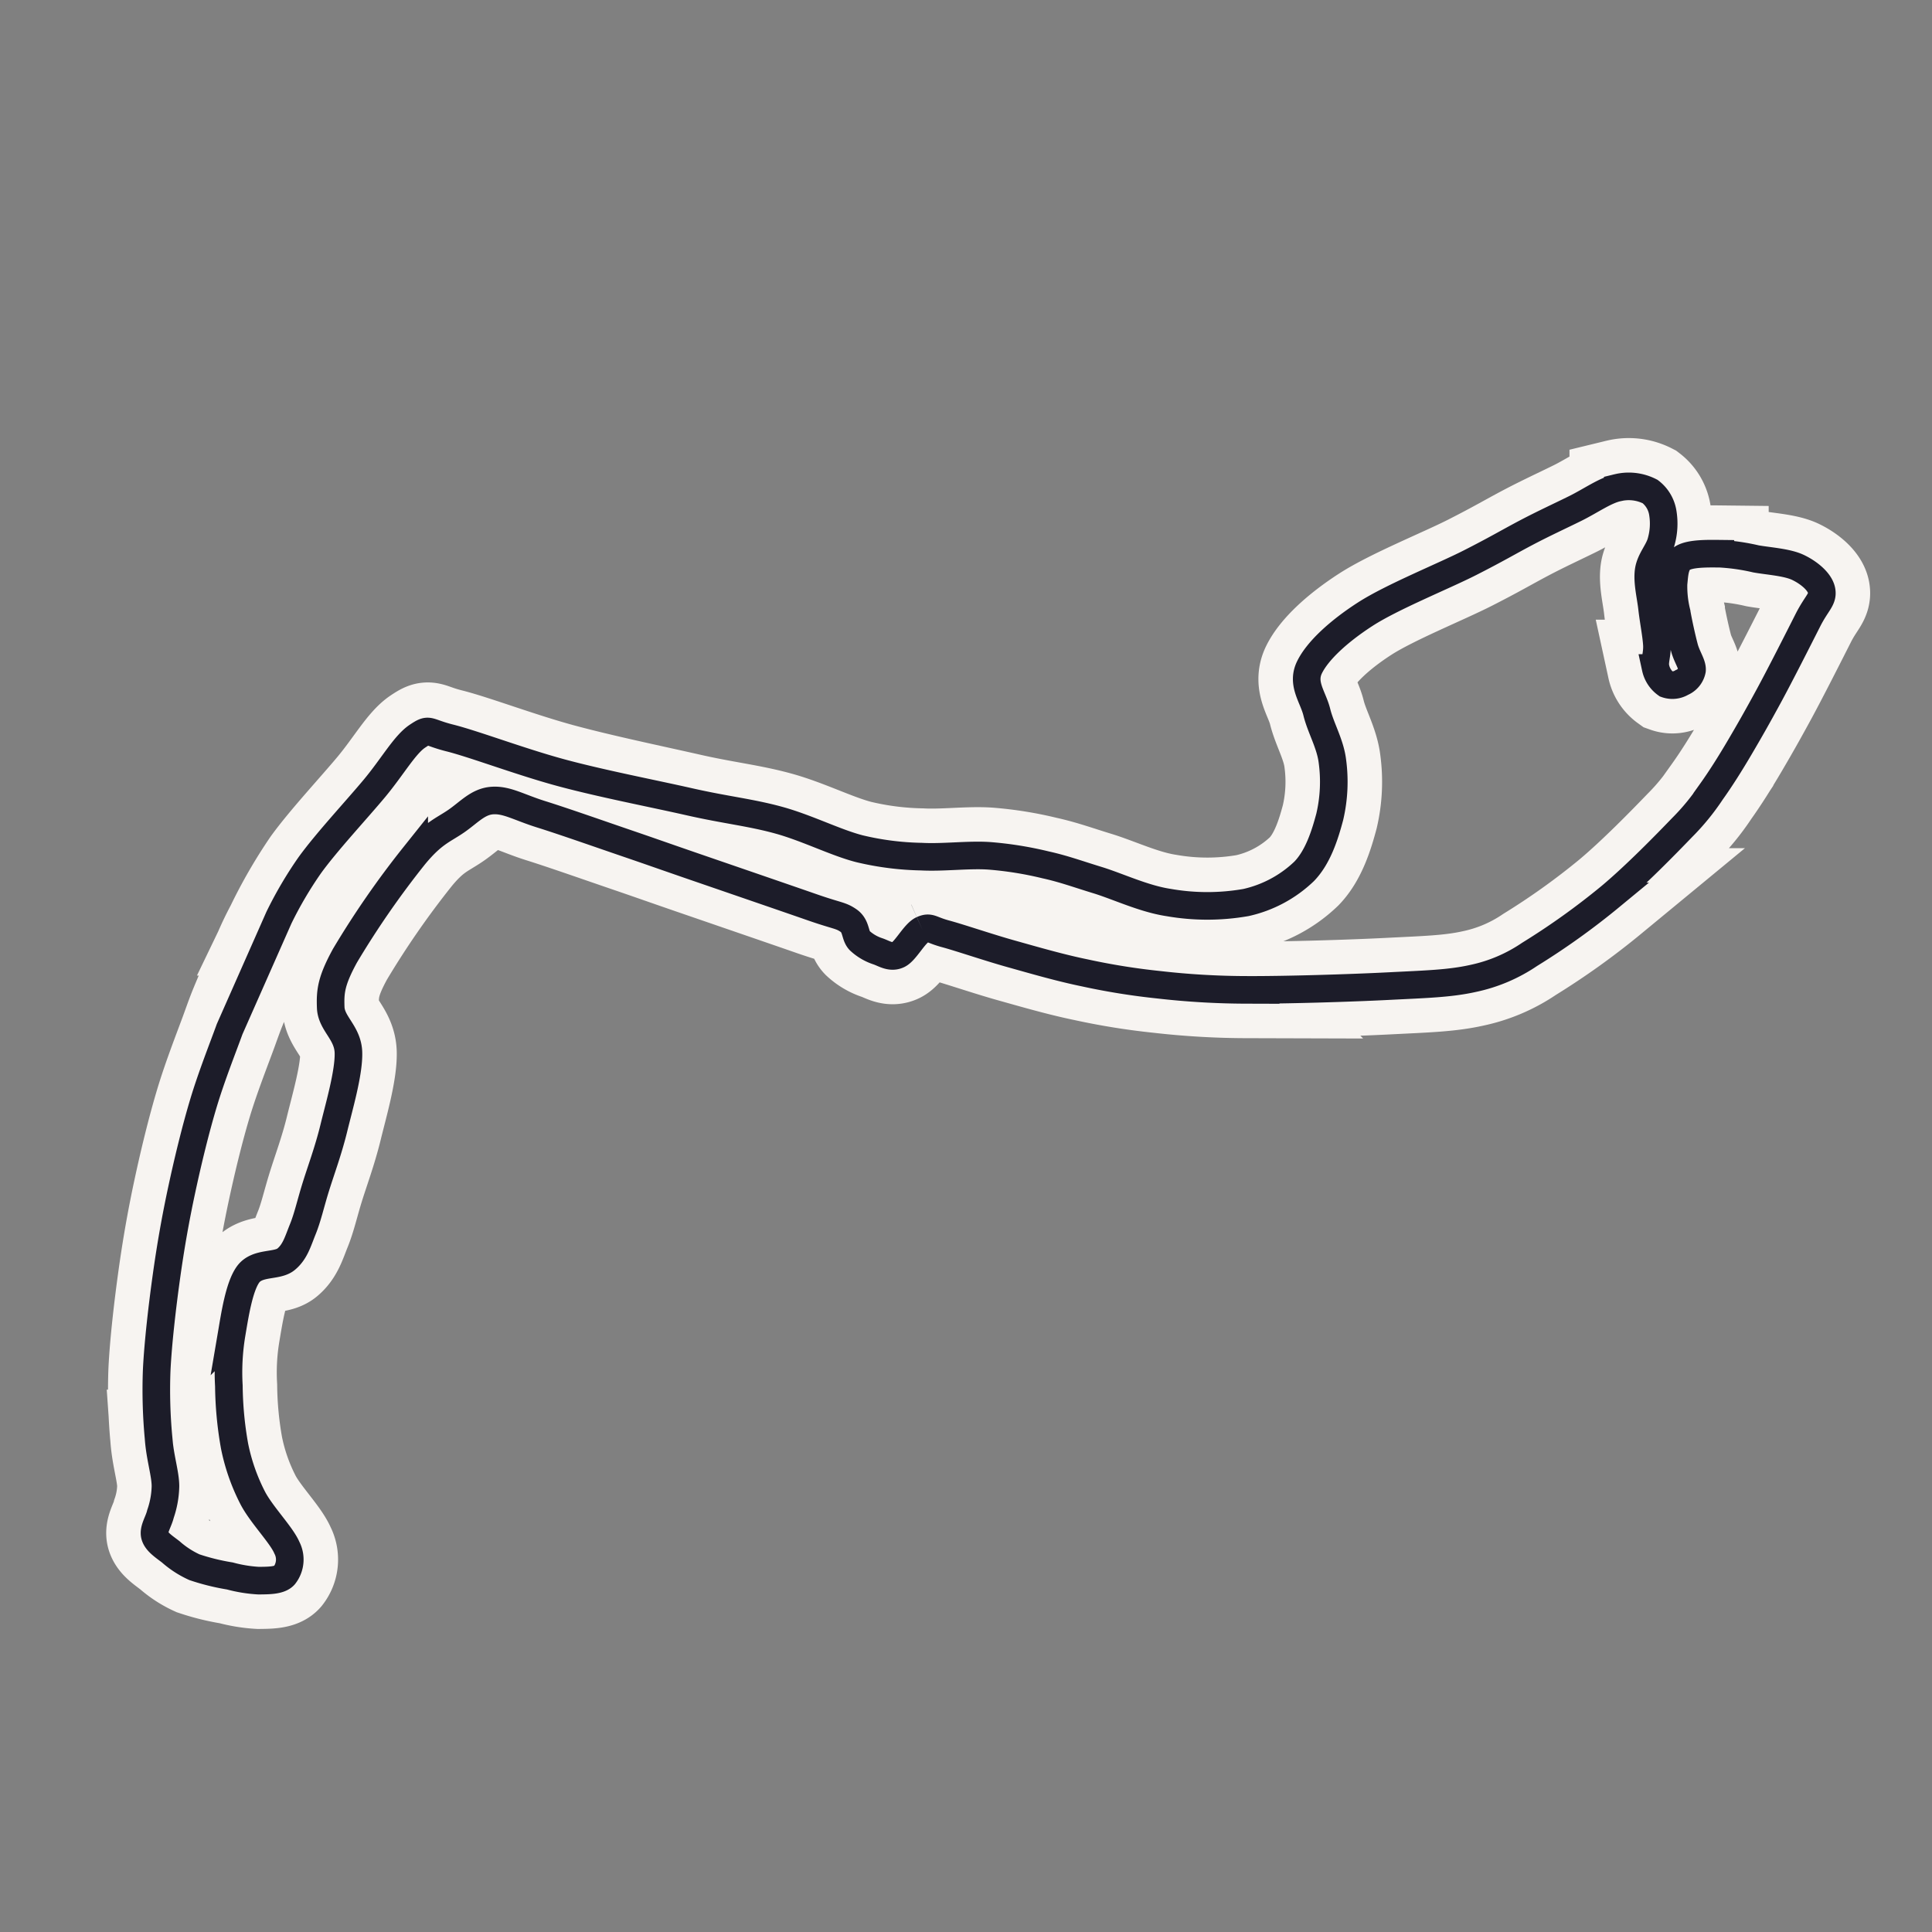
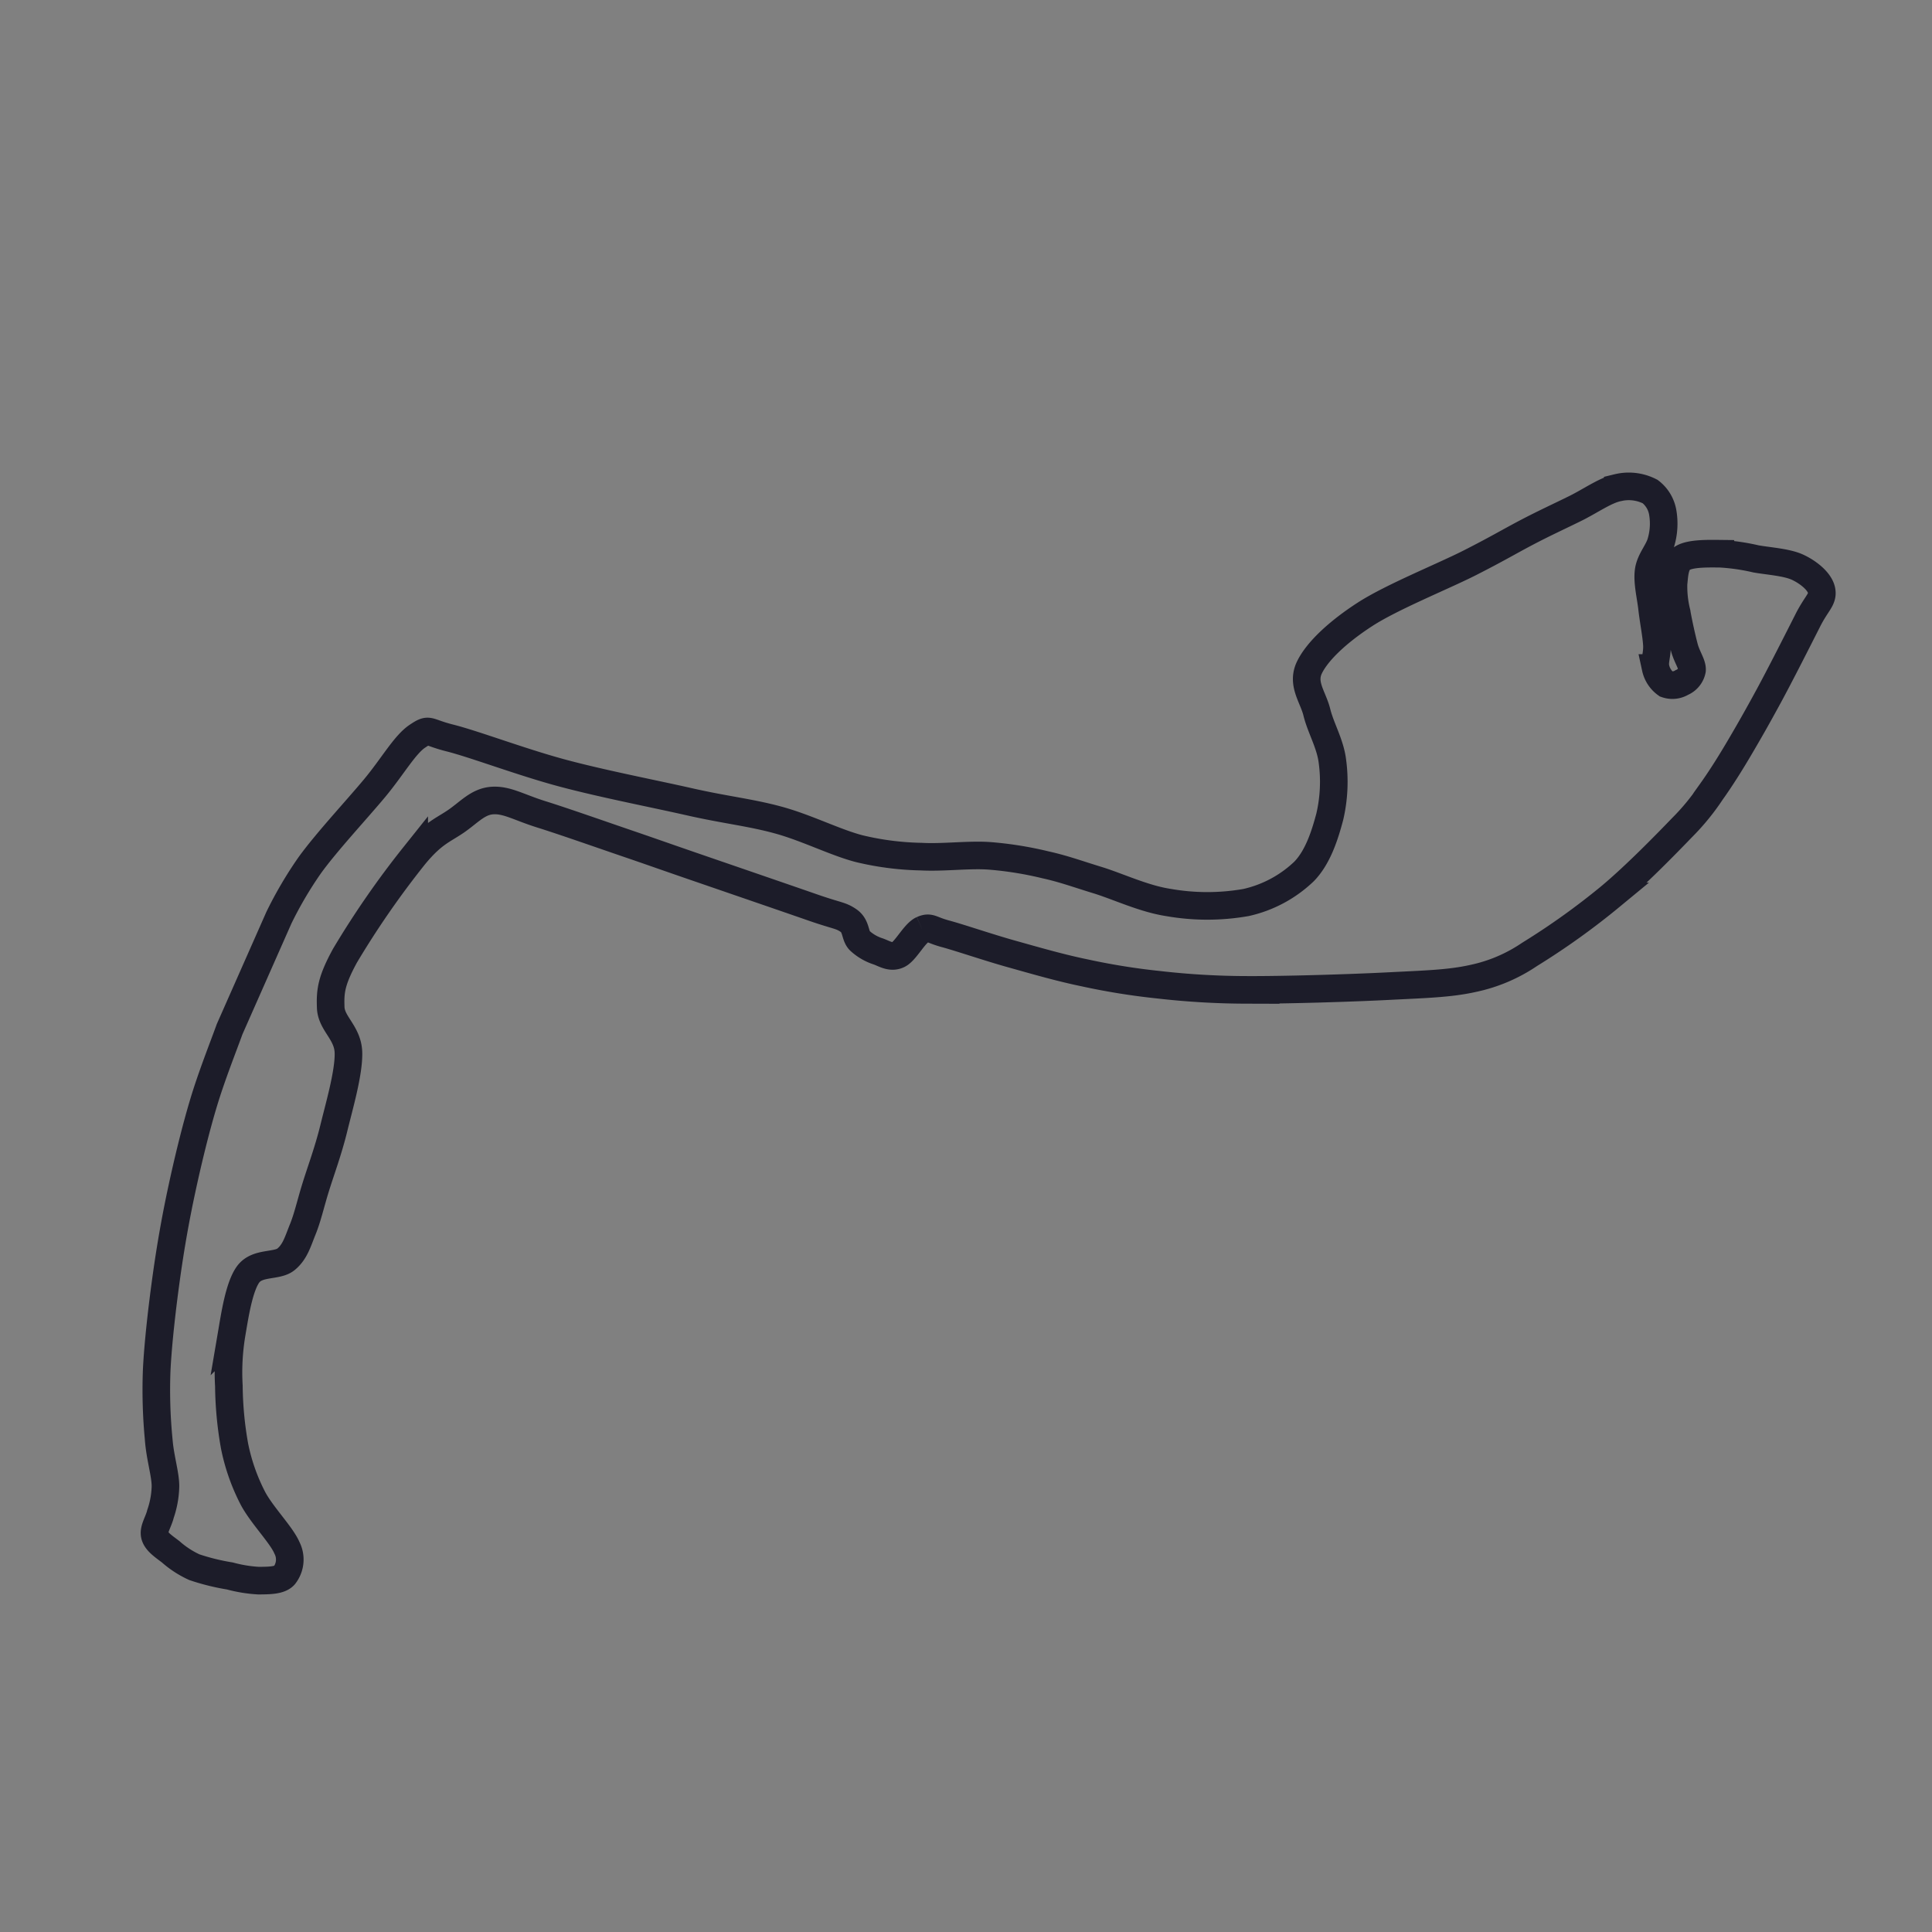
<svg xmlns="http://www.w3.org/2000/svg" viewBox="0 0 280 280">
  <rect x="0" y="0" width="280" height="280" fill="#808080" stroke="none" />
  <defs>
    <style>.b10ed0b2-835e-49f6-a170-29a4e6d6e5f5,.f12455ea-174c-44d6-88de-764aebc4567e{fill:none;}.f12455ea-174c-44d6-88de-764aebc4567e{stroke:#f7f4f1;stroke-width:14px;}.b10ed0b2-835e-49f6-a170-29a4e6d6e5f5{stroke:#1c1c29;stroke-width:4px;}</style>
  </defs>
  <g id="b5d826c8-94fc-4e8f-86ad-60d737b68046" data-name="Large">
-     <path id="bf49126f-58a6-4490-b0ab-42bc2dfdbcdf" data-name="track" class="f12455ea-174c-44d6-88de-764aebc4567e" d="M133.68,134.74c-1.14.51-2.42,3.09-3.49,3.61s-2-.14-2.93-.47a7.13,7.13,0,0,1-2.68-1.57c-.71-.74-.44-2.09-1.6-2.89s-1.57-.64-5.3-1.94-12.59-4.34-17.09-5.89-6.19-2.16-9.88-3.42-9-3.13-12.26-4.15-5-2.14-7.09-2-3.37,1.7-5.26,3-3.38,1.72-6.07,5A129.61,129.61,0,0,0,50,138.5c-2,3.66-2.16,5.17-2.07,7.52s2.5,3.64,2.57,6.55-1.33,7.69-2.12,10.93-1.86,6.09-2.62,8.54-1.17,4.37-1.88,6.12-1.11,3.27-2.43,4.35-4.16.36-5.49,2.18-1.95,6.07-2.41,8.77a34,34,0,0,0-.38,7.4,52.25,52.25,0,0,0,.82,8.69A28.68,28.68,0,0,0,36.58,217c1.25,2.47,4.2,5.42,5,7.31a3.72,3.72,0,0,1-.37,4c-.69.79-2.39.75-3.71.77a20.21,20.21,0,0,1-4.19-.68,32.17,32.17,0,0,1-5.14-1.27,13.84,13.84,0,0,1-3.43-2.23c-1-.77-2.05-1.44-2.3-2.35s.55-2,.82-3.15a13.1,13.1,0,0,0,.72-4c0-1.82-.8-4.16-1-7a74.62,74.62,0,0,1-.27-9.84c.19-3.92.81-9.27,1.42-13.63s1.32-8.37,2.22-12.56,2-8.71,3.16-12.57,2.89-8.21,3.77-10.65.94-2.58,1.56-4.07,1.34-3.09,2.15-4.88,1.36-3.32,2.69-5.81a70.52,70.52,0,0,1,5.27-9.13c2.44-3.37,6.76-8,9.36-11.12s4.39-6.33,6.22-7.55,1.27-.61,4.73.26,10.19,3.42,16,5S94.62,115,99.91,116.2s8.92,1.55,13,2.68,8.21,3.24,11.63,4.12a41.7,41.7,0,0,0,9,1.15c3.13.17,6.79-.32,9.79-.12a51.69,51.69,0,0,1,8.2,1.31c2.62.58,4.55,1.3,7.52,2.21s6.72,2.71,10.31,3.25a32.51,32.51,0,0,0,11.22,0,17.78,17.78,0,0,0,8.43-4.52c2-2.07,3-5.24,3.71-7.91a22.27,22.27,0,0,0,.38-8.06c-.31-2.53-1.69-4.8-2.25-7.07s-2.23-4.13-1.07-6.52S194,91.5,197.88,89s11.25-5.46,15.13-7.43,5.58-3,8.14-4.35,4.95-2.44,7.17-3.54,4.33-2.62,6.14-3a6.75,6.75,0,0,1,4.69.56A4.83,4.83,0,0,1,241,74.42a9.56,9.56,0,0,1-.25,4.08c-.35,1.39-1.6,2.64-1.82,4.25s.3,3.62.5,5.4.62,3.86.7,5.29-.41,2.42-.18,3.37a3.88,3.88,0,0,0,1.53,2.33,2.65,2.65,0,0,0,2.27-.23,2.46,2.46,0,0,0,1.47-1.79c.07-.84-.74-1.88-1.11-3.27s-.85-3.57-1.12-5.11a15.54,15.54,0,0,1-.45-4.14c.14-1.31.16-3,1.3-3.71s3.7-.66,5.49-.64a30.28,30.28,0,0,1,5.17.75c1.88.33,4.5.48,6.09,1.24s3.17,2.07,3.41,3.35-.71,1.77-2,4.32-4,7.91-5.68,11-2.77,5-4.14,7.33-2.76,4.55-4.16,6.51a33.38,33.38,0,0,1-4.22,5.17c-2.45,2.54-6.71,6.91-10.39,10a105.28,105.28,0,0,1-11.72,8.39,23,23,0,0,1-8.15,3.48c-3.42.77-6.9.85-12.39,1.13s-15,.57-20.54.54a114.15,114.15,0,0,1-12.66-.74A98.08,98.08,0,0,1,157.23,141c-3.57-.73-7.31-1.82-10.67-2.76s-7.4-2.33-9.55-2.91-2.19-1.09-3.33-.59" />
    <path id="eb702ca4-29ee-42f0-b333-01b4cfaed0d5" data-name="track" class="b10ed0b2-835e-49f6-a170-29a4e6d6e5f5" d="M133.68,134.74c-1.14.51-2.42,3.09-3.49,3.61s-2-.14-2.93-.47a7.13,7.13,0,0,1-2.68-1.57c-.71-.74-.44-2.09-1.6-2.89s-1.57-.64-5.3-1.94-12.59-4.34-17.09-5.89-6.19-2.16-9.88-3.42-9-3.13-12.26-4.15-5-2.14-7.09-2-3.37,1.7-5.26,3-3.38,1.72-6.07,5A129.61,129.61,0,0,0,50,138.5c-2,3.66-2.16,5.17-2.07,7.52s2.5,3.64,2.57,6.55-1.33,7.69-2.12,10.93-1.86,6.09-2.62,8.54-1.17,4.37-1.88,6.12-1.11,3.27-2.43,4.35-4.16.36-5.49,2.18-1.95,6.07-2.41,8.77a34,34,0,0,0-.38,7.4,52.25,52.25,0,0,0,.82,8.69A28.68,28.68,0,0,0,36.58,217c1.25,2.47,4.2,5.42,5,7.31a3.72,3.72,0,0,1-.37,4c-.69.79-2.39.75-3.71.77a20.21,20.21,0,0,1-4.19-.68,32.17,32.17,0,0,1-5.14-1.27,13.84,13.84,0,0,1-3.43-2.23c-1-.77-2.05-1.44-2.3-2.35s.55-2,.82-3.15a13.1,13.1,0,0,0,.72-4c0-1.82-.8-4.16-1-7a74.62,74.62,0,0,1-.27-9.84c.19-3.92.81-9.27,1.42-13.63s1.32-8.37,2.22-12.56,2-8.71,3.16-12.57,2.89-8.21,3.77-10.65L40.42,133a56.37,56.37,0,0,1,4.49-7.63c2.44-3.37,6.76-8,9.36-11.12s4.39-6.33,6.22-7.55,1.27-.61,4.73.26,10.19,3.42,16,5S94.62,115,99.91,116.2s8.92,1.55,13,2.68,8.21,3.24,11.63,4.12a41.7,41.7,0,0,0,9,1.15c3.13.17,6.79-.32,9.79-.12a51.69,51.69,0,0,1,8.2,1.31c2.62.58,4.55,1.3,7.52,2.21s6.72,2.71,10.31,3.25a32.51,32.51,0,0,0,11.22,0,17.78,17.78,0,0,0,8.43-4.52c2-2.07,3-5.24,3.71-7.91a22.27,22.27,0,0,0,.38-8.06c-.31-2.53-1.69-4.8-2.25-7.07s-2.23-4.13-1.07-6.52S194,91.5,197.88,89s11.25-5.46,15.13-7.43,5.58-3,8.14-4.35,4.95-2.44,7.17-3.54,4.33-2.62,6.14-3a6.75,6.75,0,0,1,4.69.56A4.83,4.83,0,0,1,241,74.42a9.56,9.56,0,0,1-.25,4.08c-.35,1.39-1.6,2.64-1.82,4.25s.3,3.62.5,5.4.62,3.86.7,5.29-.41,2.42-.18,3.37a3.88,3.88,0,0,0,1.53,2.33,2.65,2.65,0,0,0,2.27-.23,2.46,2.46,0,0,0,1.47-1.79c.07-.84-.74-1.88-1.11-3.27s-.85-3.57-1.12-5.11a15.54,15.54,0,0,1-.45-4.14c.14-1.31.16-3,1.3-3.71s3.7-.66,5.49-.64a30.28,30.28,0,0,1,5.17.75c1.88.33,4.5.48,6.09,1.24s3.17,2.07,3.41,3.35-.71,1.77-2,4.32-4,7.91-5.68,11-2.77,5-4.14,7.33-2.76,4.55-4.16,6.51a33.38,33.38,0,0,1-4.22,5.17c-2.45,2.54-6.71,6.91-10.39,10a105.28,105.28,0,0,1-11.72,8.39,23,23,0,0,1-8.15,3.48c-3.42.77-6.9.85-12.39,1.13s-15,.57-20.54.54a114.15,114.15,0,0,1-12.66-.74A98.08,98.08,0,0,1,157.23,141c-3.57-.73-7.31-1.82-10.67-2.76s-7.4-2.33-9.55-2.91-2.19-1.09-3.33-.59" />
  </g>
</svg>